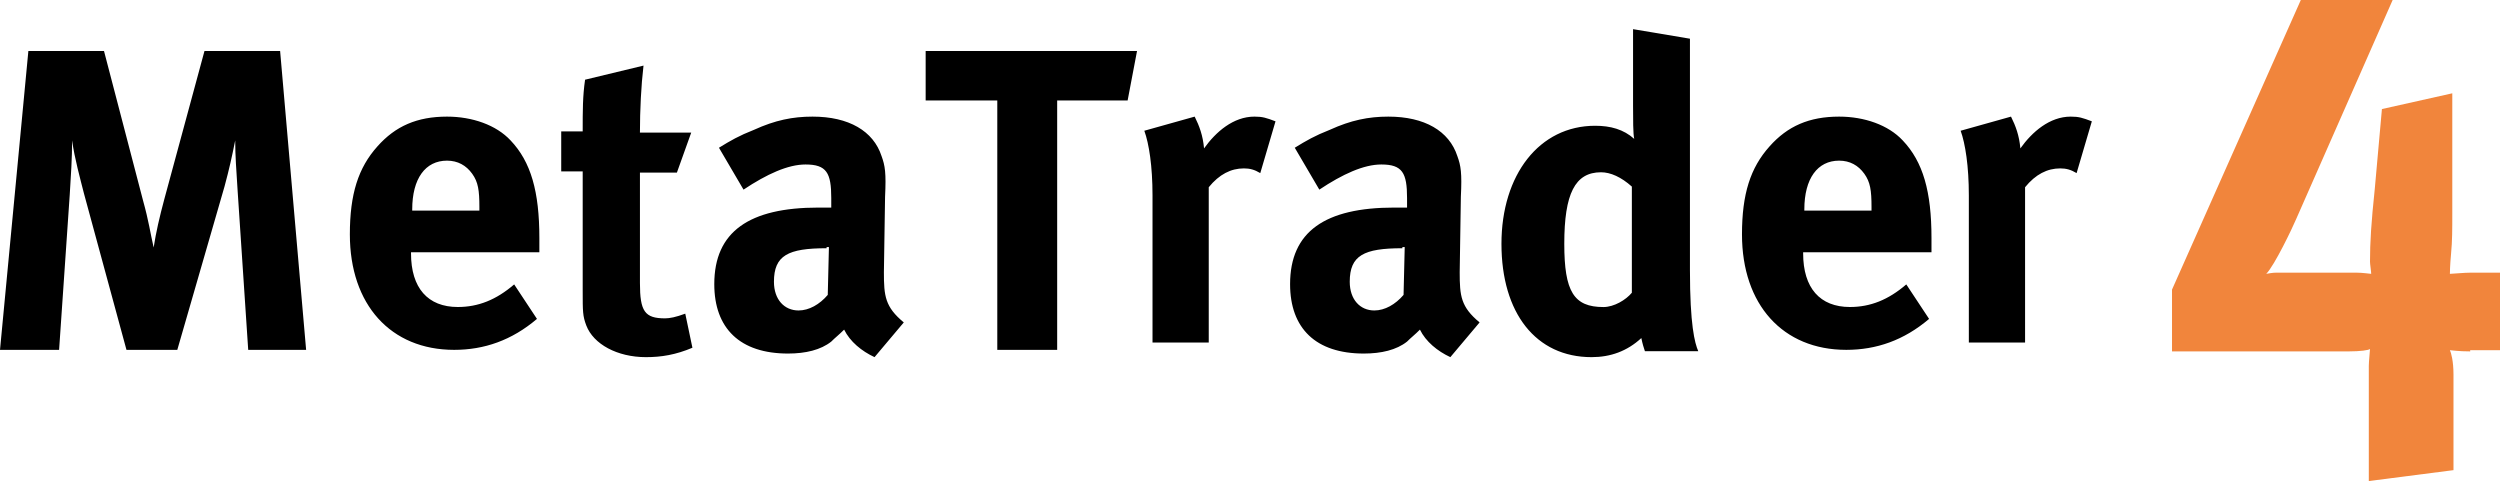
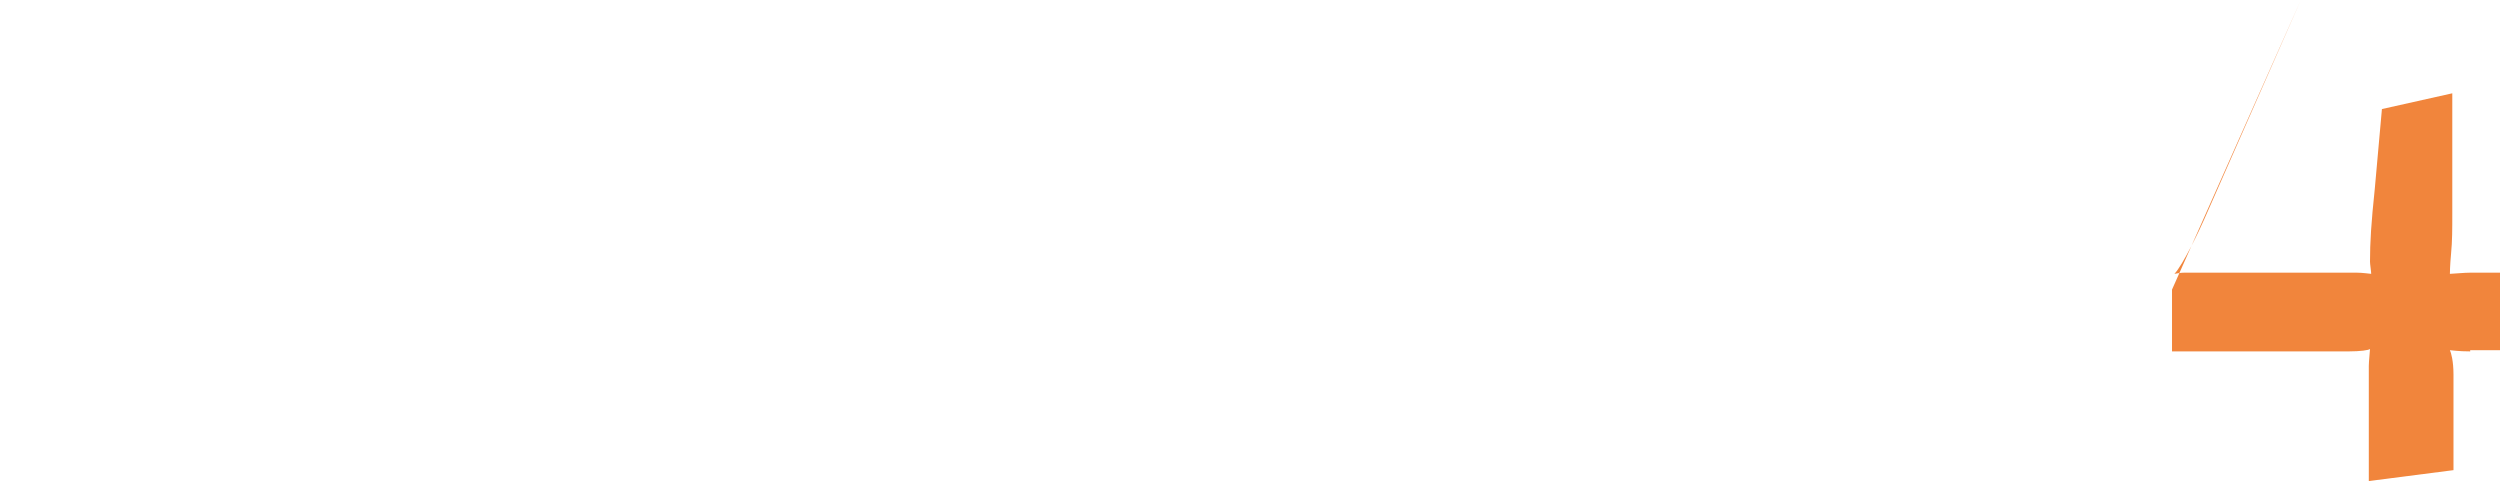
<svg xmlns="http://www.w3.org/2000/svg" width="343" height="66">
  <g fill="none" fill-rule="evenodd">
-     <path d="M34.054 48l-1.46-21.953c-.162-2.582-.324-4.68-.324-6.78-.486 2.422-.81 3.875-1.46 6.296L24.325 48h-6.973l-5.837-21.469c-.487-1.937-1.298-4.842-1.622-7.263 0 2.421-.162 4.842-.324 7.425L8.108 48H0L3.892 7H14.27l5.352 20.5c.81 2.906.973 4.358 1.46 6.457.323-2.099.81-4.197 1.459-6.618L28.054 7h10.378L42 48h-7.946zM65.772 28.408c0-2.286-.164-3.428-.987-4.571-.823-1.143-1.975-1.796-3.456-1.796-2.962 0-4.772 2.449-4.772 6.694v.163h9.215v-.49zm-9.38 6.204v.162c0 4.736 2.304 7.347 6.418 7.347 2.798 0 5.266-.978 7.734-3.1l3.127 4.732C70.215 46.693 66.43 48 62.316 48 53.595 48 48 41.796 48 32.163c0-5.55 1.152-9.143 3.785-12.081C54.253 17.306 57.215 16 61.329 16c3.456 0 6.747 1.143 8.722 3.265C72.848 22.205 74 26.285 74 32.653v1.96H56.392zM88.618 49c-3.927 0-7.2-1.776-8.182-4.355-.49-1.29-.49-1.935-.49-4.679v-16.45H77v-5.484h2.945c0-2.903 0-4.838.328-7.097L88.29 9c-.327 2.742-.491 6.129-.491 9.194h7.036l-1.963 5.483H87.8V38.84c0 3.87.655 4.838 3.436 4.838.655 0 1.473-.16 2.782-.645L95 47.71c-2.29.967-4.255 1.29-6.382 1.29M113.407 34.059c-5.296 0-7.222.986-7.222 4.598 0 2.463 1.445 3.939 3.37 3.939 1.445 0 2.89-.821 4.013-2.135l.16-6.566h-.32v.164zM119.987 49c-1.765-.82-3.37-2.134-4.172-3.776-.642.655-1.284 1.148-1.766 1.642-1.444 1.147-3.53 1.641-5.938 1.641-6.58 0-10.111-3.449-10.111-9.523 0-7.222 4.815-10.505 14.284-10.505h1.765v-1.315c0-3.448-.642-4.597-3.53-4.597-2.408 0-5.297 1.313-8.507 3.45l-3.37-5.747c1.605-.987 2.728-1.642 4.815-2.462 2.889-1.315 5.296-1.808 8.024-1.808 4.976 0 8.346 1.97 9.47 5.418.481 1.315.642 2.298.481 5.581l-.16 10.343c0 3.284.16 4.761 2.728 6.895L119.988 49zM154.711 13.78h-9.667V48h-8.216V13.78H127V7h29zM172.91 23.75c-.803-.484-1.446-.646-2.25-.646-1.767 0-3.374.807-4.82 2.584V47h-7.715V26.818c0-4.037-.482-7.104-1.125-8.88L163.91 16c.644 1.292 1.126 2.583 1.286 4.36 1.608-2.261 4.018-4.36 6.911-4.36 1.125 0 1.607.161 2.893.646l-2.09 7.104zM192.406 34.059c-5.296 0-7.221.986-7.221 4.598 0 2.463 1.444 3.939 3.371 3.939 1.443 0 2.888-.821 4.013-2.135l.158-6.566h-.32v.164zM198.988 49c-1.767-.82-3.372-2.134-4.174-3.776-.64.655-1.284 1.148-1.766 1.642-1.444 1.147-3.53 1.641-5.938 1.641-6.578 0-10.11-3.449-10.11-9.523 0-7.222 4.815-10.505 14.283-10.505h1.765v-1.315c0-3.448-.642-4.597-3.53-4.597-2.408 0-5.296 1.313-8.506 3.45l-3.37-5.747c1.605-.987 2.728-1.642 4.814-2.462 2.89-1.315 5.298-1.808 8.025-1.808 4.975 0 8.345 1.97 9.468 5.418.482 1.315.644 2.298.482 5.581l-.16 10.343c0 3.284.16 4.761 2.729 6.895L198.988 49zM223.89 25.6c-1.462-1.31-2.927-1.964-4.228-1.964-3.578 0-5.042 2.946-5.042 9.819 0 6.545 1.303 8.672 5.369 8.672 1.462 0 3.088-.982 3.901-1.963V25.6zm1.791 22.582c-.164-.491-.327-.982-.49-1.8-1.95 1.8-4.228 2.618-6.829 2.618C210.717 49 206 42.945 206 33.455c0-9.491 5.205-16.2 12.849-16.2 2.114 0 3.903.49 5.367 1.8-.161-.655-.161-2.782-.161-4.582V4l7.805 1.31v31.745c0 7.527.65 9.981 1.14 11.127h-7.319zM256.772 28.408c0-2.286-.166-3.428-.989-4.571-.823-1.143-1.973-1.796-3.454-1.796-2.962 0-4.774 2.449-4.774 6.694v.163h9.217v-.49zm-9.38 6.204v.162c0 4.736 2.304 7.347 6.418 7.347 2.796 0 5.264-.978 7.733-3.1l3.128 4.732c-3.456 2.94-7.242 4.247-11.356 4.247C244.595 48 239 41.796 239 32.163c0-5.55 1.15-9.143 3.785-12.081 2.468-2.776 5.43-4.082 9.544-4.082 3.454 0 6.745 1.143 8.722 3.265 2.797 2.94 3.949 7.02 3.949 13.388v1.96h-17.608zM284.91 23.75c-.804-.484-1.446-.646-2.25-.646-1.769 0-3.376.807-4.82 2.584V47h-7.715V26.818c0-4.037-.484-7.104-1.125-8.88L275.91 16c.644 1.292 1.126 2.583 1.285 4.36 1.607-2.261 4.018-4.36 6.91-4.36 1.126 0 1.608.161 2.895.646l-2.09 7.104z" fill="#000" />
-     <path d="M338.91 48.212c-1.637 0-2.62-.167-2.783-.167.164.333.491 1.497.491 3.325v13.134L325 66V50.207c0-.665.164-1.995.164-2.328-.164.166-1.31.333-2.946.333H298v-8.479L315.673 0h12.6l-13.255 30.09c-.49 1.164-2.945 6.318-4.09 7.482.981-.166.981-.166 1.963-.166H323.2c.982 0 1.964.166 2.127.166 0-.333-.163-1.33-.163-1.663 0-2.66.163-5.32.654-9.974l.982-10.973 9.655-2.161v16.458c0 2.162 0 3.824-.164 5.487-.164 1.828-.164 2.66-.164 2.826.328 0 1.964-.166 2.946-.166H343v10.64h-4.09v.166z" fill="#F1853C" />
+     <path d="M338.91 48.212c-1.637 0-2.62-.167-2.783-.167.164.333.491 1.497.491 3.325v13.134L325 66V50.207c0-.665.164-1.995.164-2.328-.164.166-1.31.333-2.946.333H298v-8.479L315.673 0l-13.255 30.09c-.49 1.164-2.945 6.318-4.09 7.482.981-.166.981-.166 1.963-.166H323.2c.982 0 1.964.166 2.127.166 0-.333-.163-1.33-.163-1.663 0-2.66.163-5.32.654-9.974l.982-10.973 9.655-2.161v16.458c0 2.162 0 3.824-.164 5.487-.164 1.828-.164 2.66-.164 2.826.328 0 1.964-.166 2.946-.166H343v10.64h-4.09v.166z" fill="#F1853C" />
  </g>
</svg>